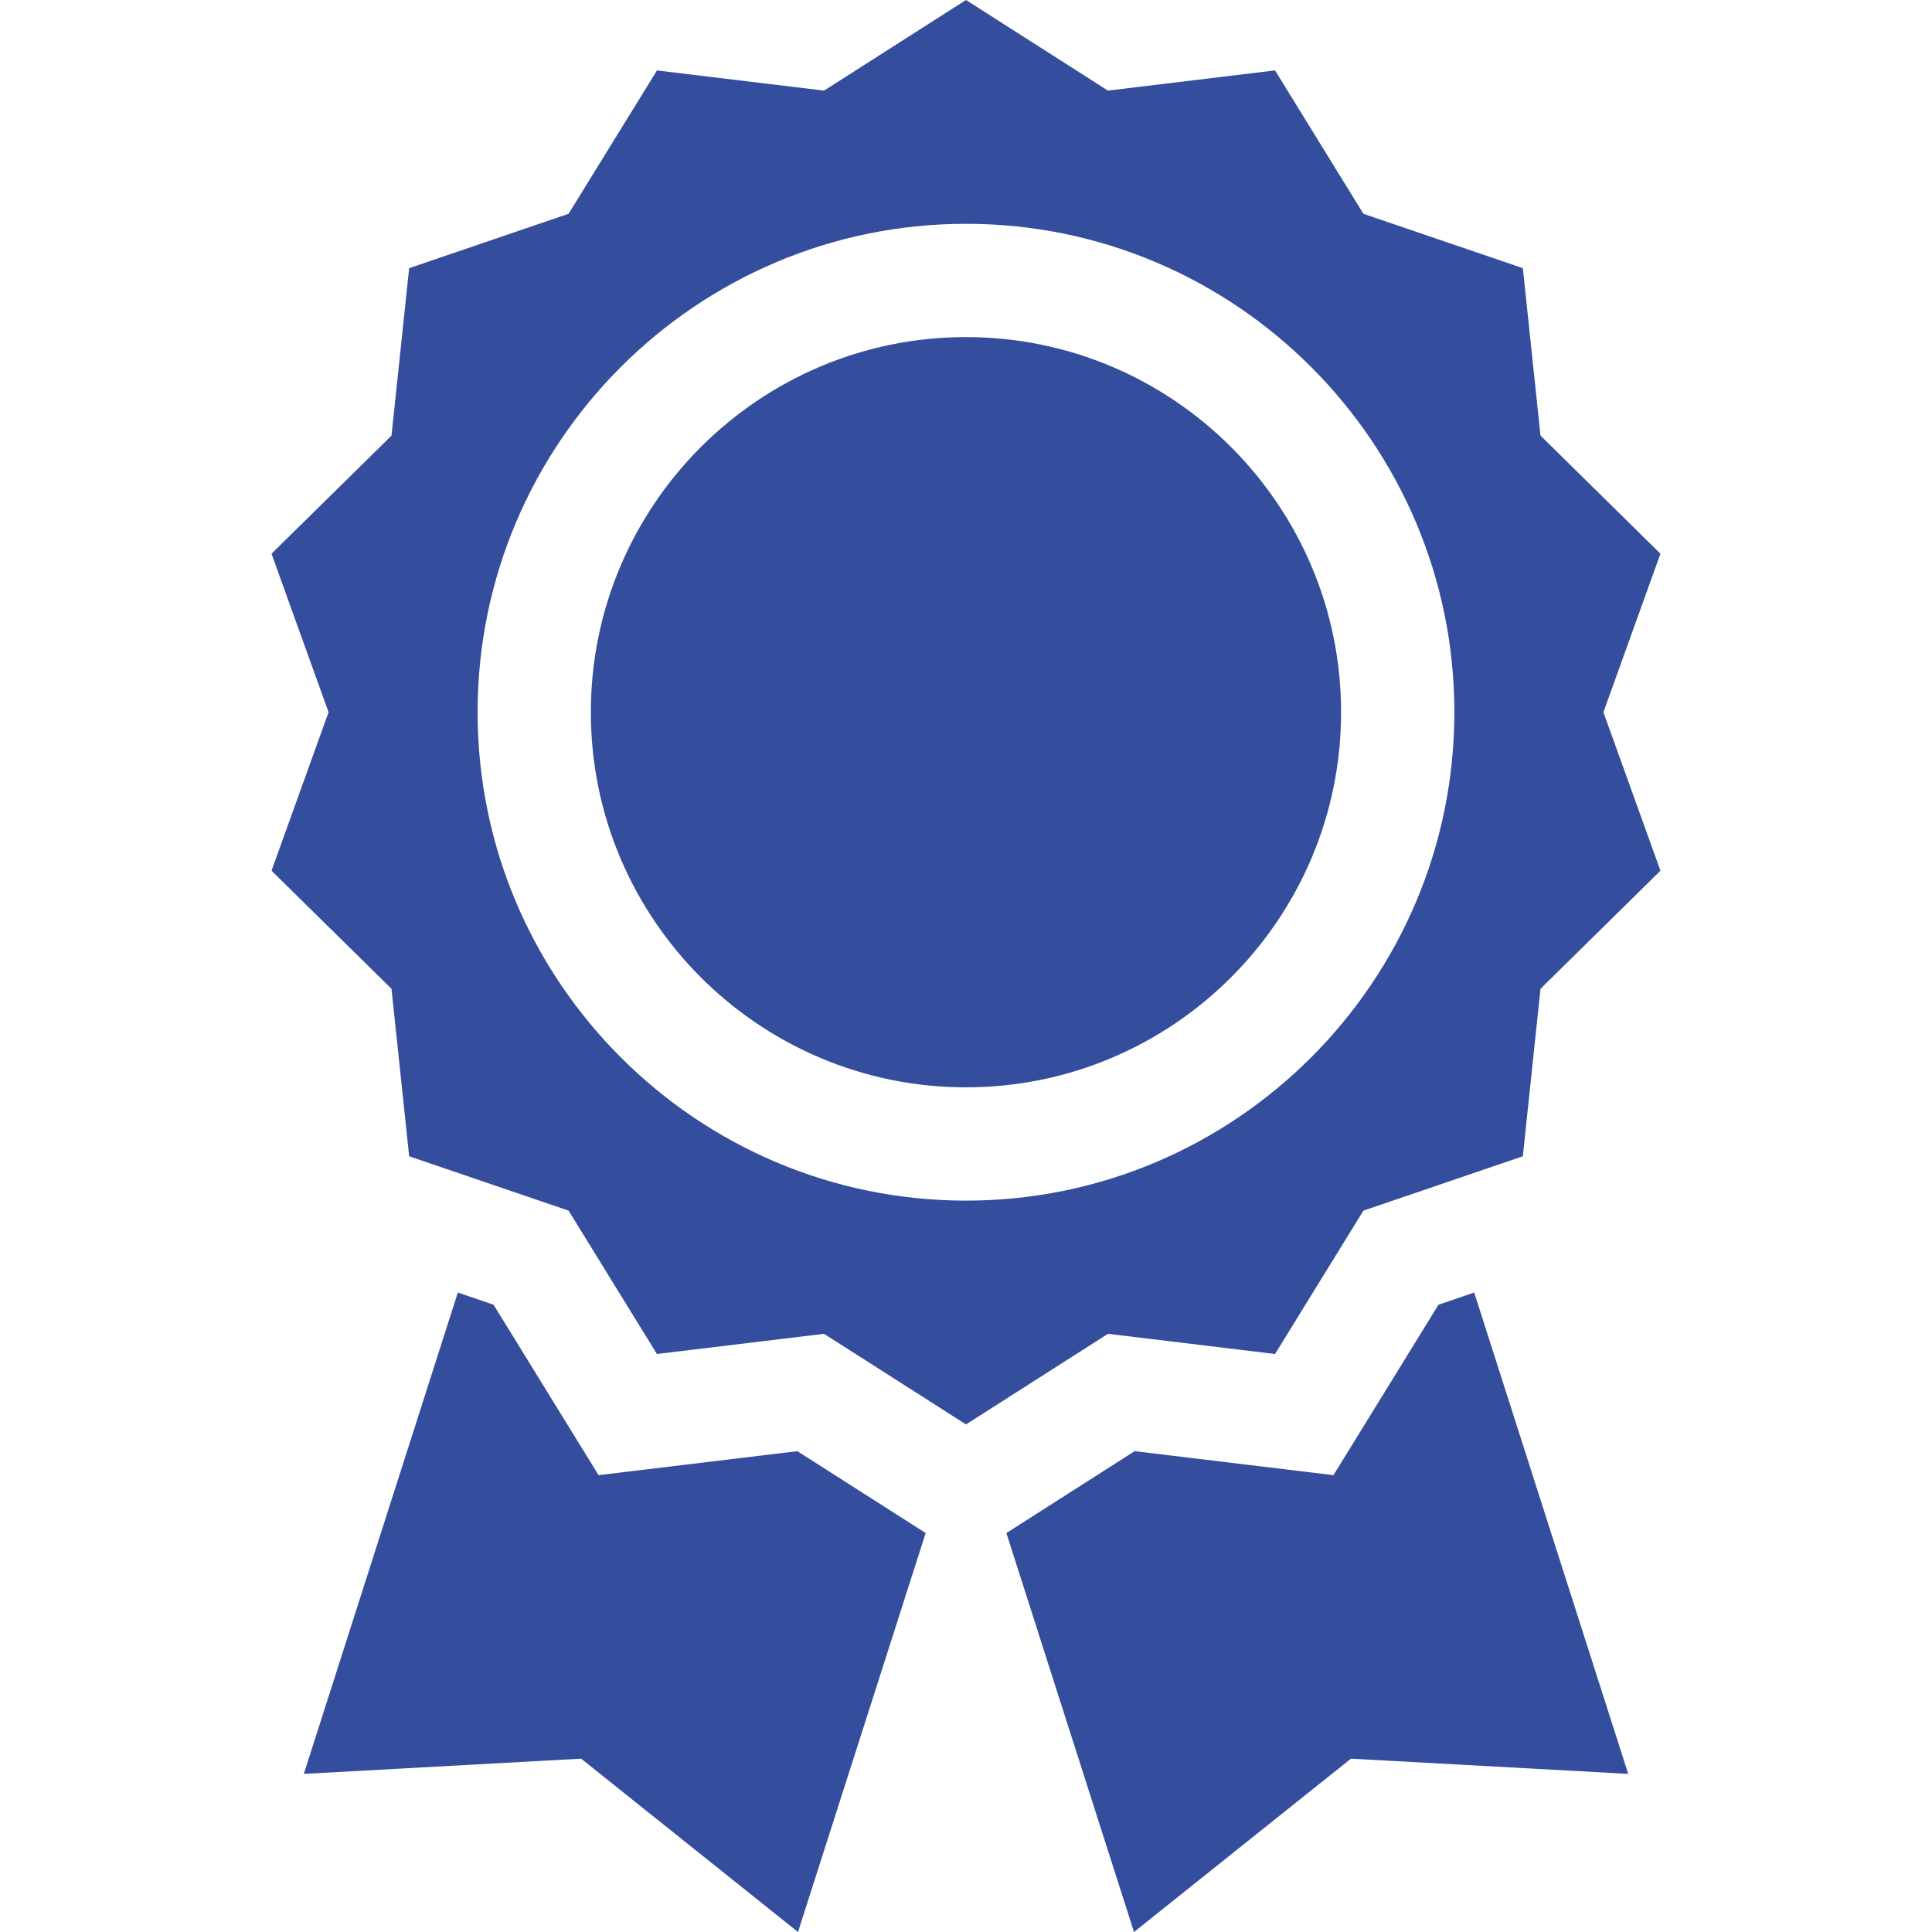
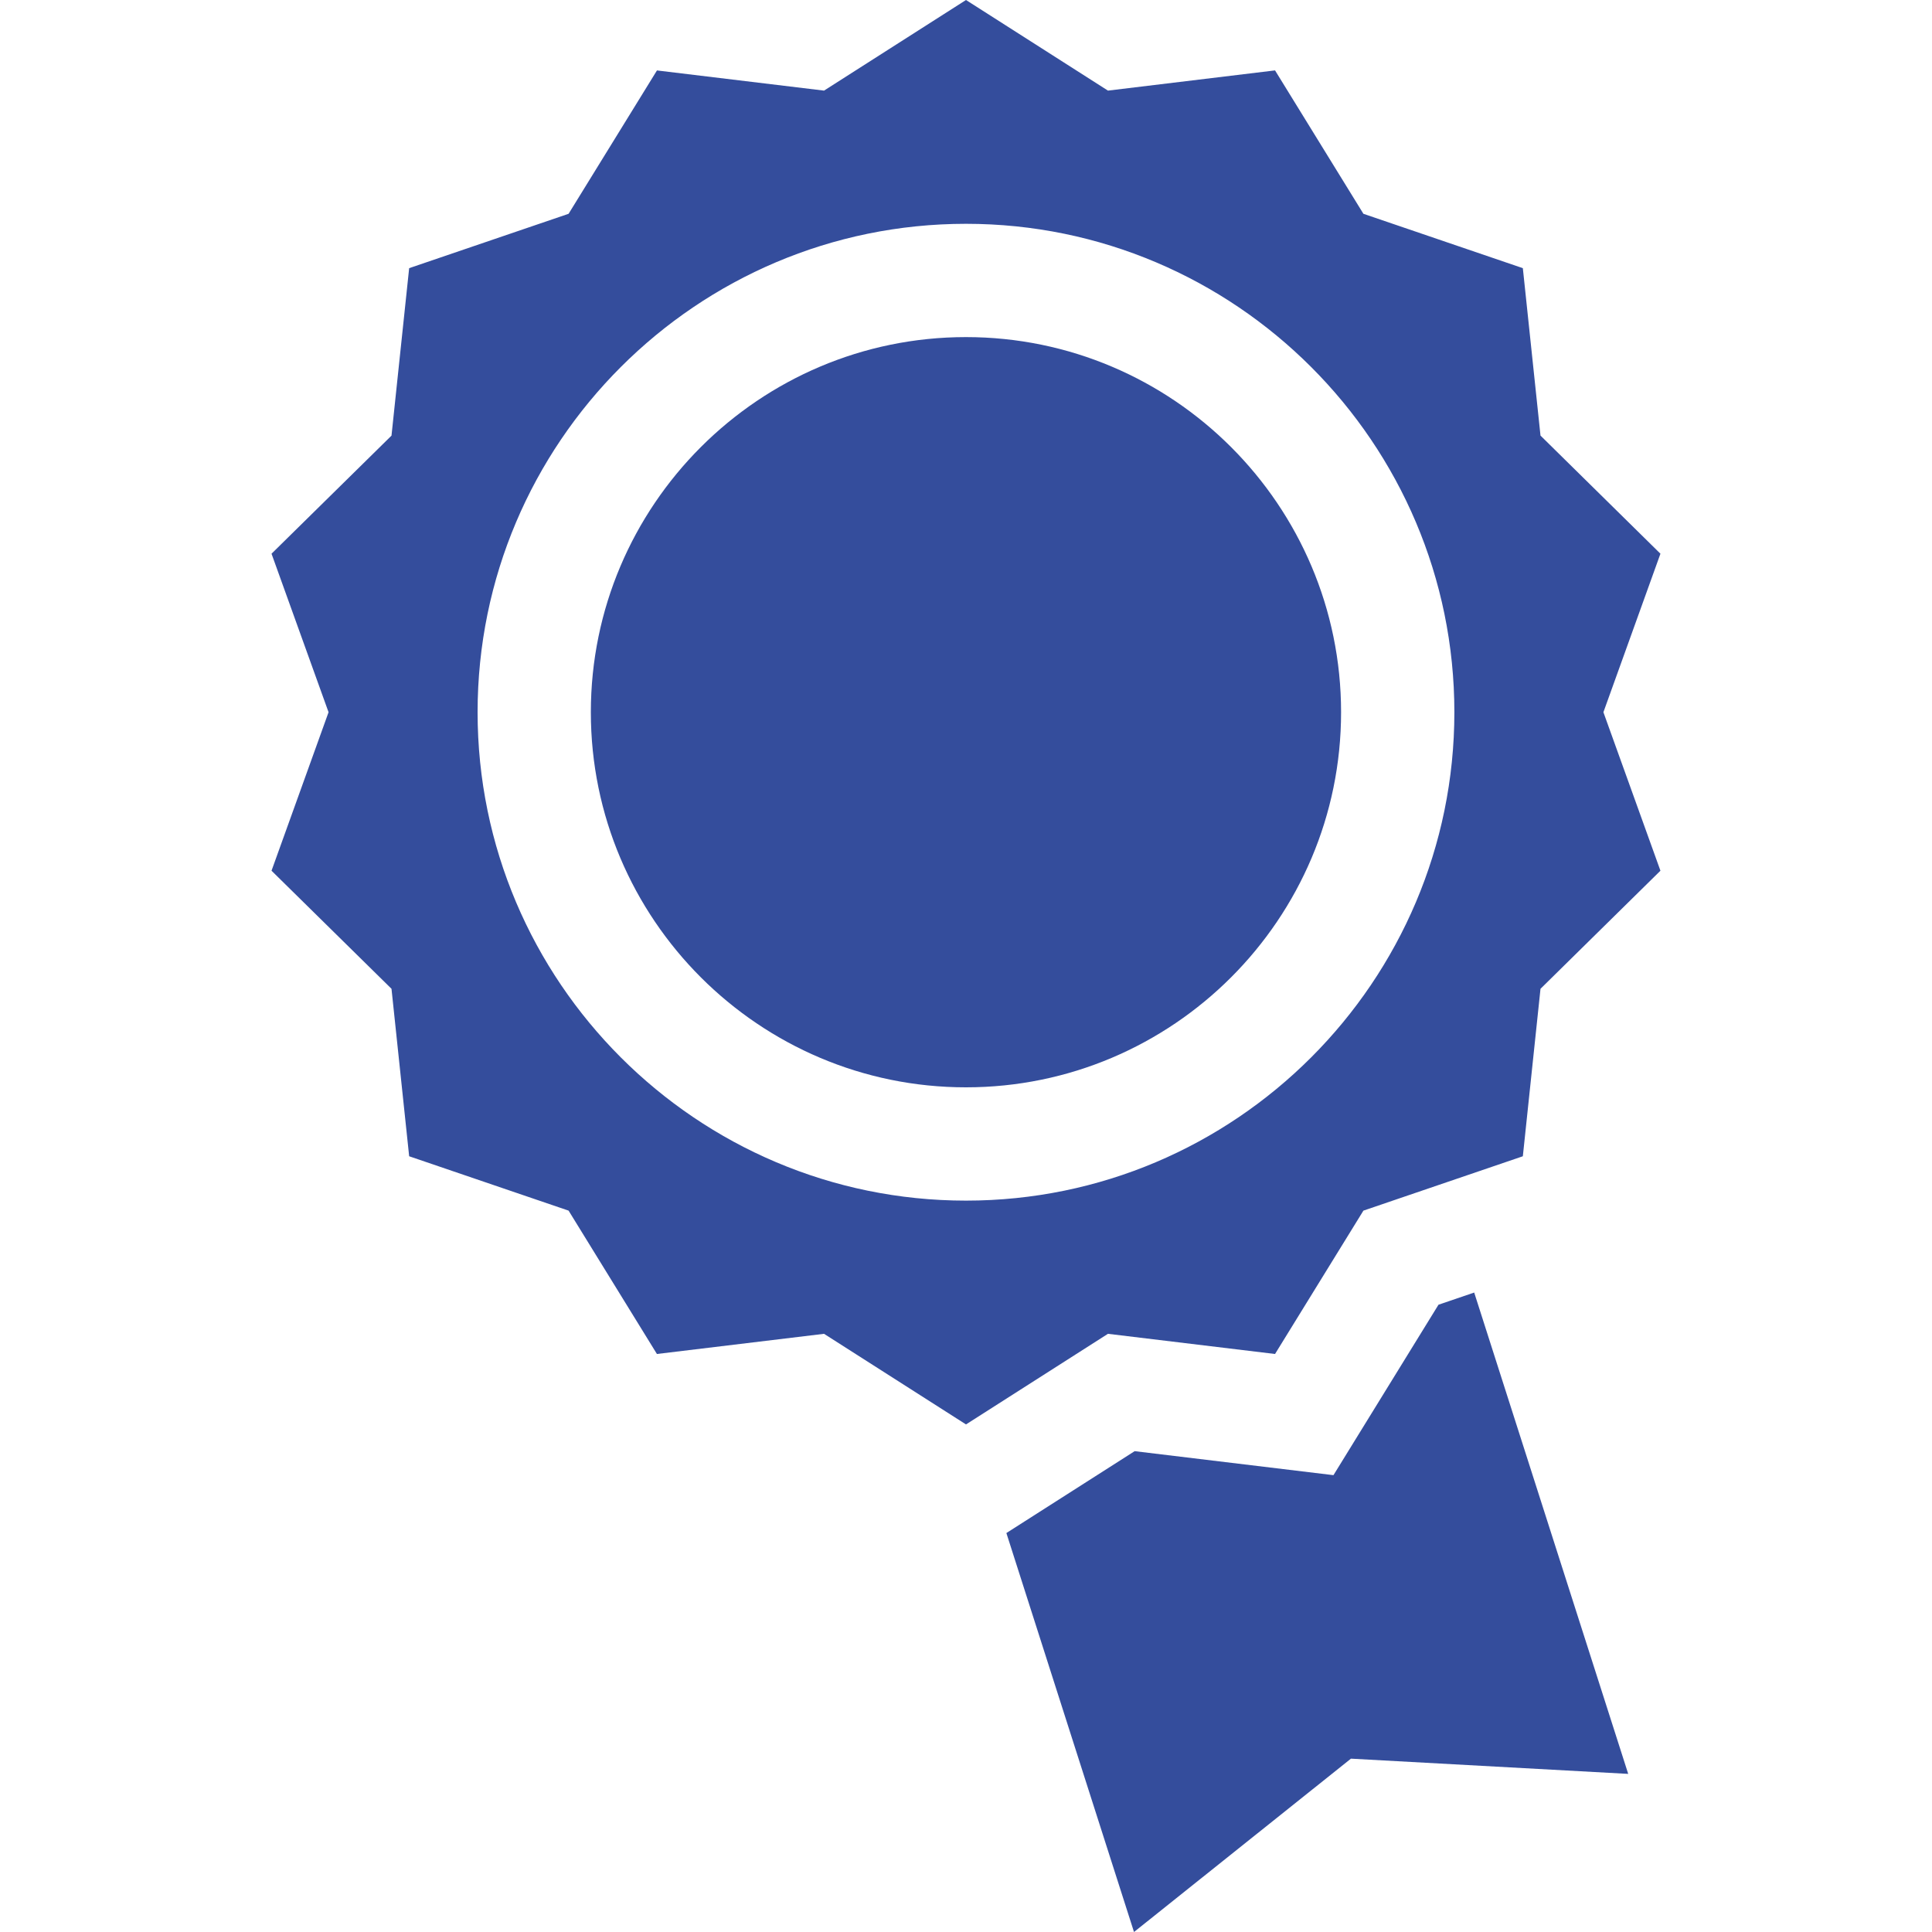
<svg xmlns="http://www.w3.org/2000/svg" width="50" height="50" viewBox="0 0 50 50" fill="none">
  <path d="M32.998 35.041L35.285 31.331L39.411 29.924L39.868 25.59L42.972 22.534L41.496 18.432L42.972 14.33L39.868 11.273L39.411 6.94L35.285 5.533L32.998 1.822L28.674 2.345L25 0L21.326 2.345L17.002 1.823L14.715 5.533L10.589 6.94L10.132 11.274L7.027 14.33L8.503 18.432L7.027 22.534L10.132 25.59L10.589 29.924L14.715 31.331L17.001 35.041L21.326 34.519L25 36.864L28.674 34.519L32.998 35.041ZM12.36 18.432C12.36 11.463 18.03 5.792 25 5.792C31.969 5.792 37.639 11.463 37.639 18.432C37.639 25.401 31.969 31.072 25 31.072C18.03 31.072 12.36 25.401 12.36 18.432Z" fill="#344D9C" />
  <path d="M24.999 8.724C19.646 8.724 15.291 13.079 15.291 18.432C15.291 23.785 19.646 28.14 24.999 28.14C30.352 28.14 34.707 23.785 34.707 18.432C34.707 13.079 30.352 8.724 24.999 8.724Z" fill="#344D9C" />
-   <path d="M20.636 37.556L15.491 38.177L12.773 33.766L11.849 33.451L7.863 45.908L15.039 45.514L20.652 50L23.956 39.675L20.636 37.556Z" fill="#344D9C" />
  <path d="M37.228 33.766L34.51 38.177L29.365 37.556L26.045 39.675L29.348 50L34.962 45.514L42.138 45.908L38.152 33.451L37.228 33.766Z" fill="#344D9C" />
</svg>